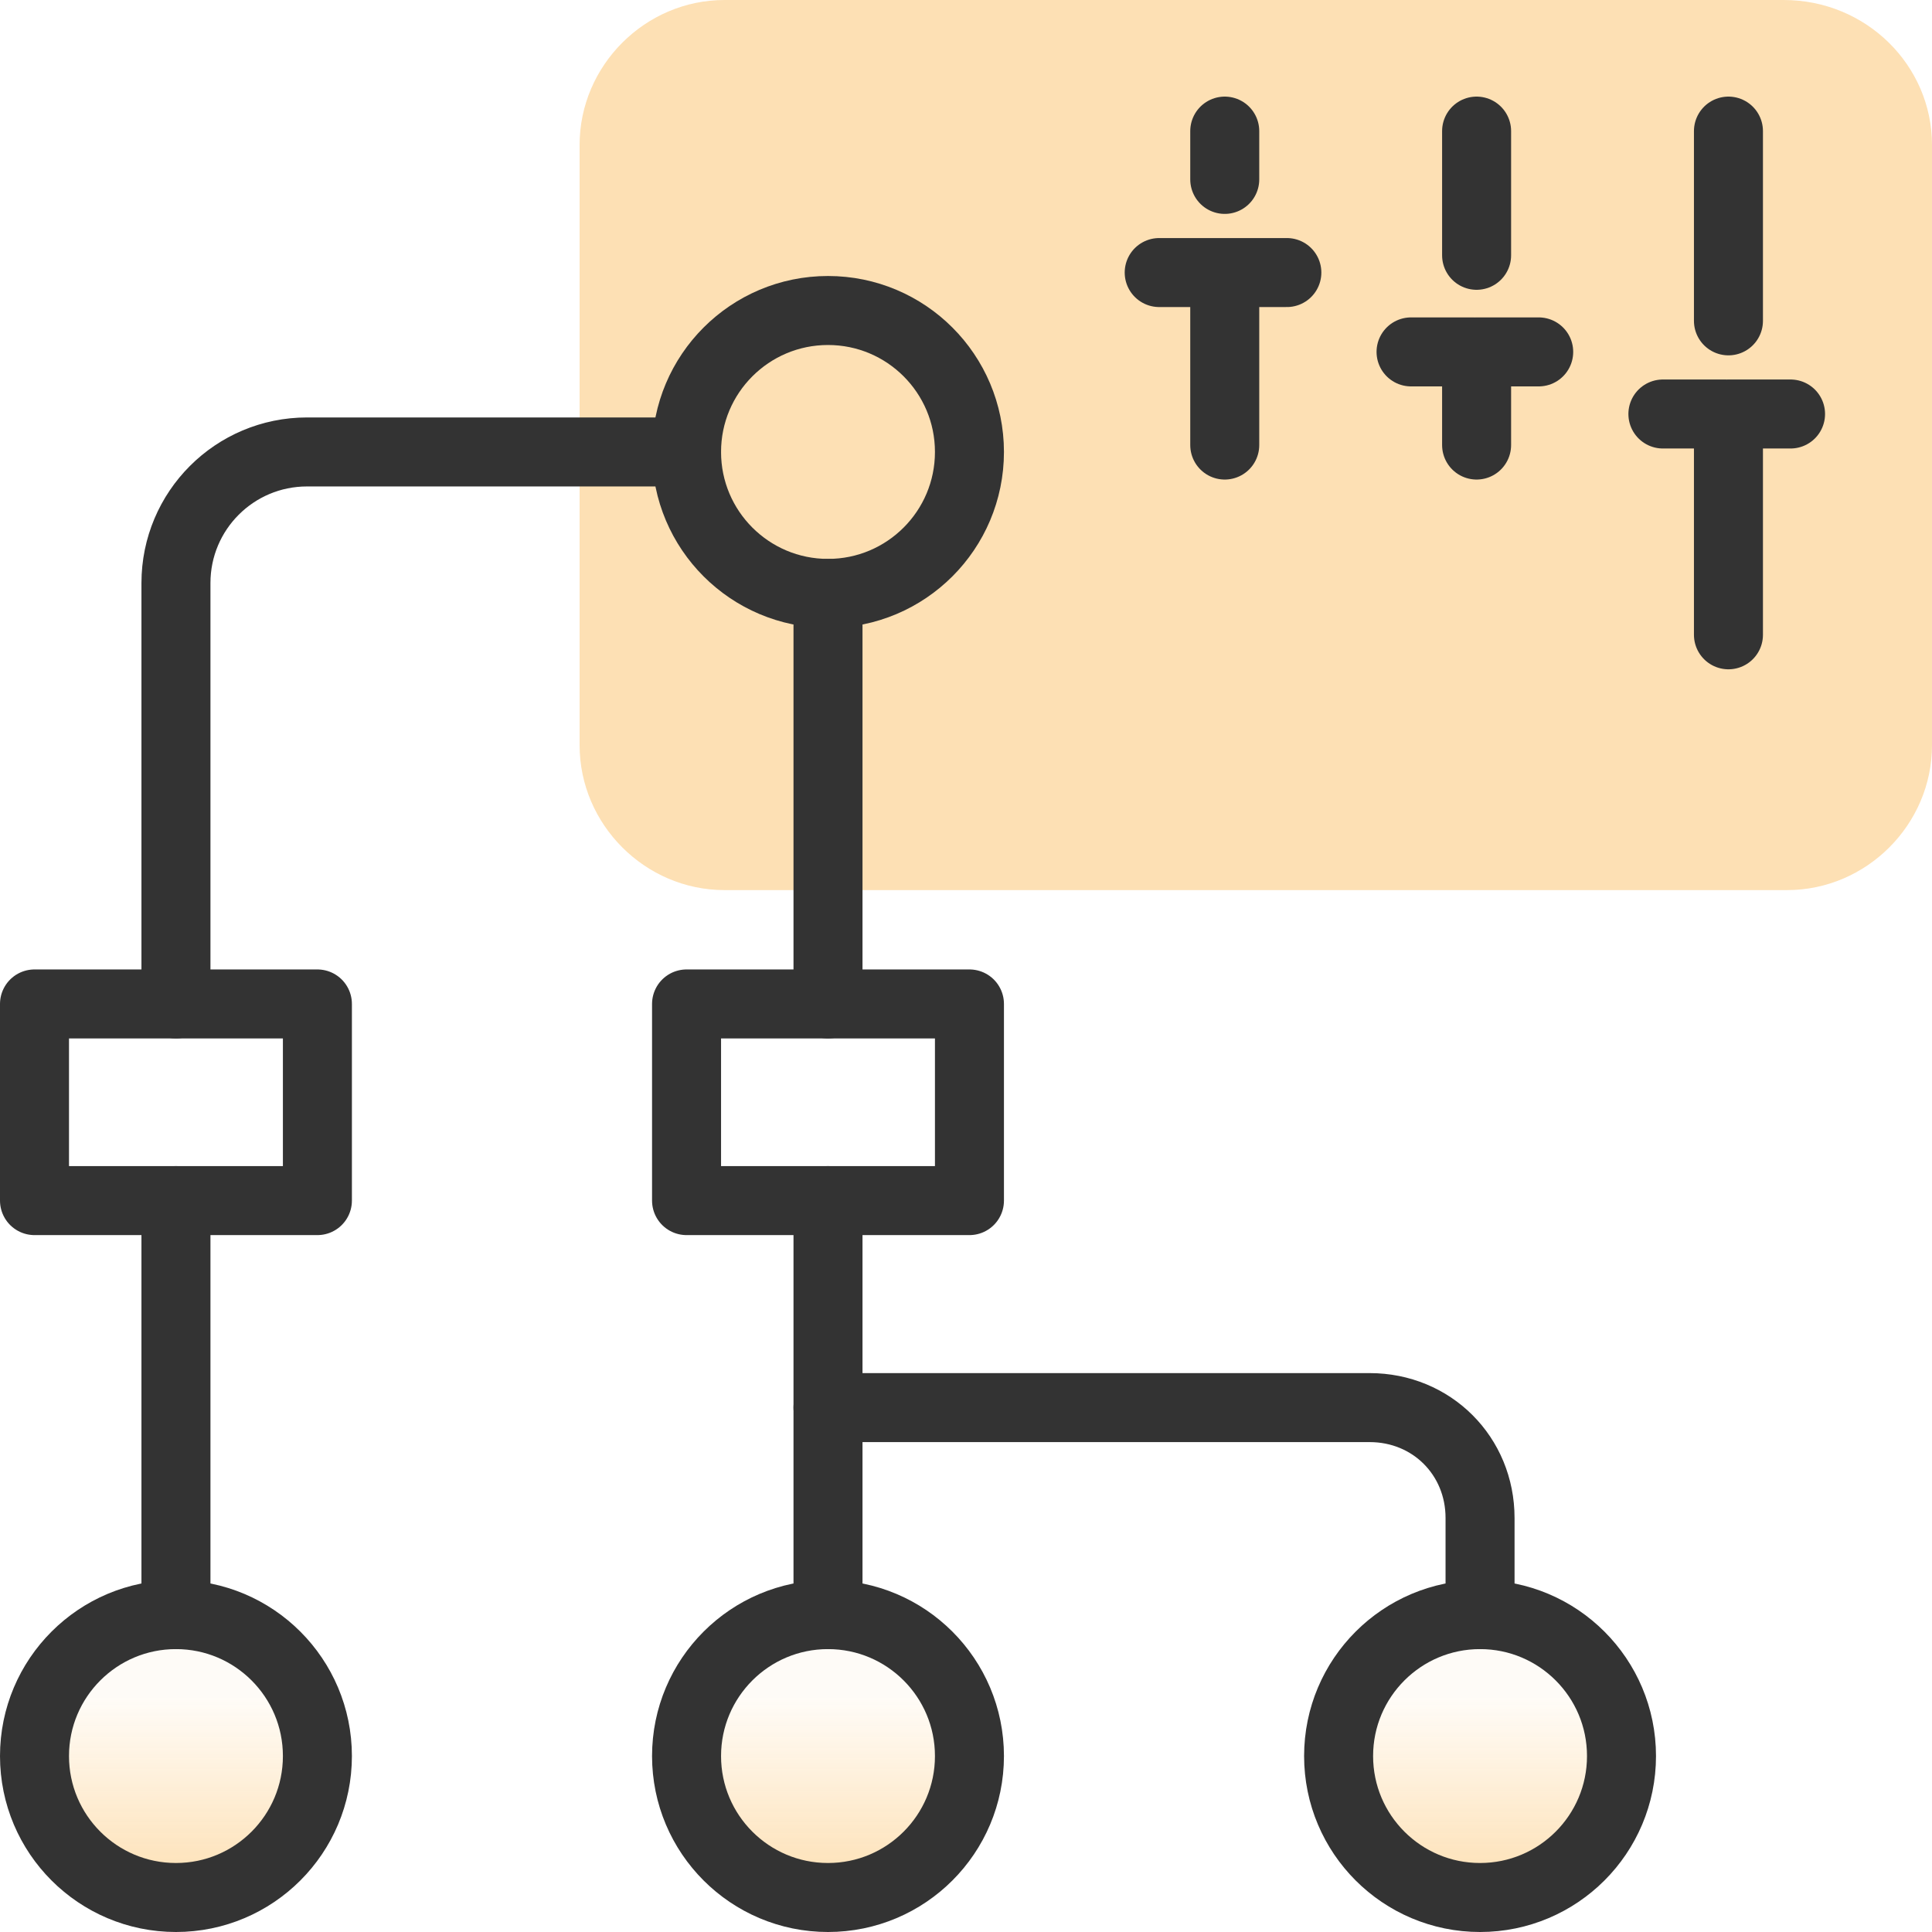
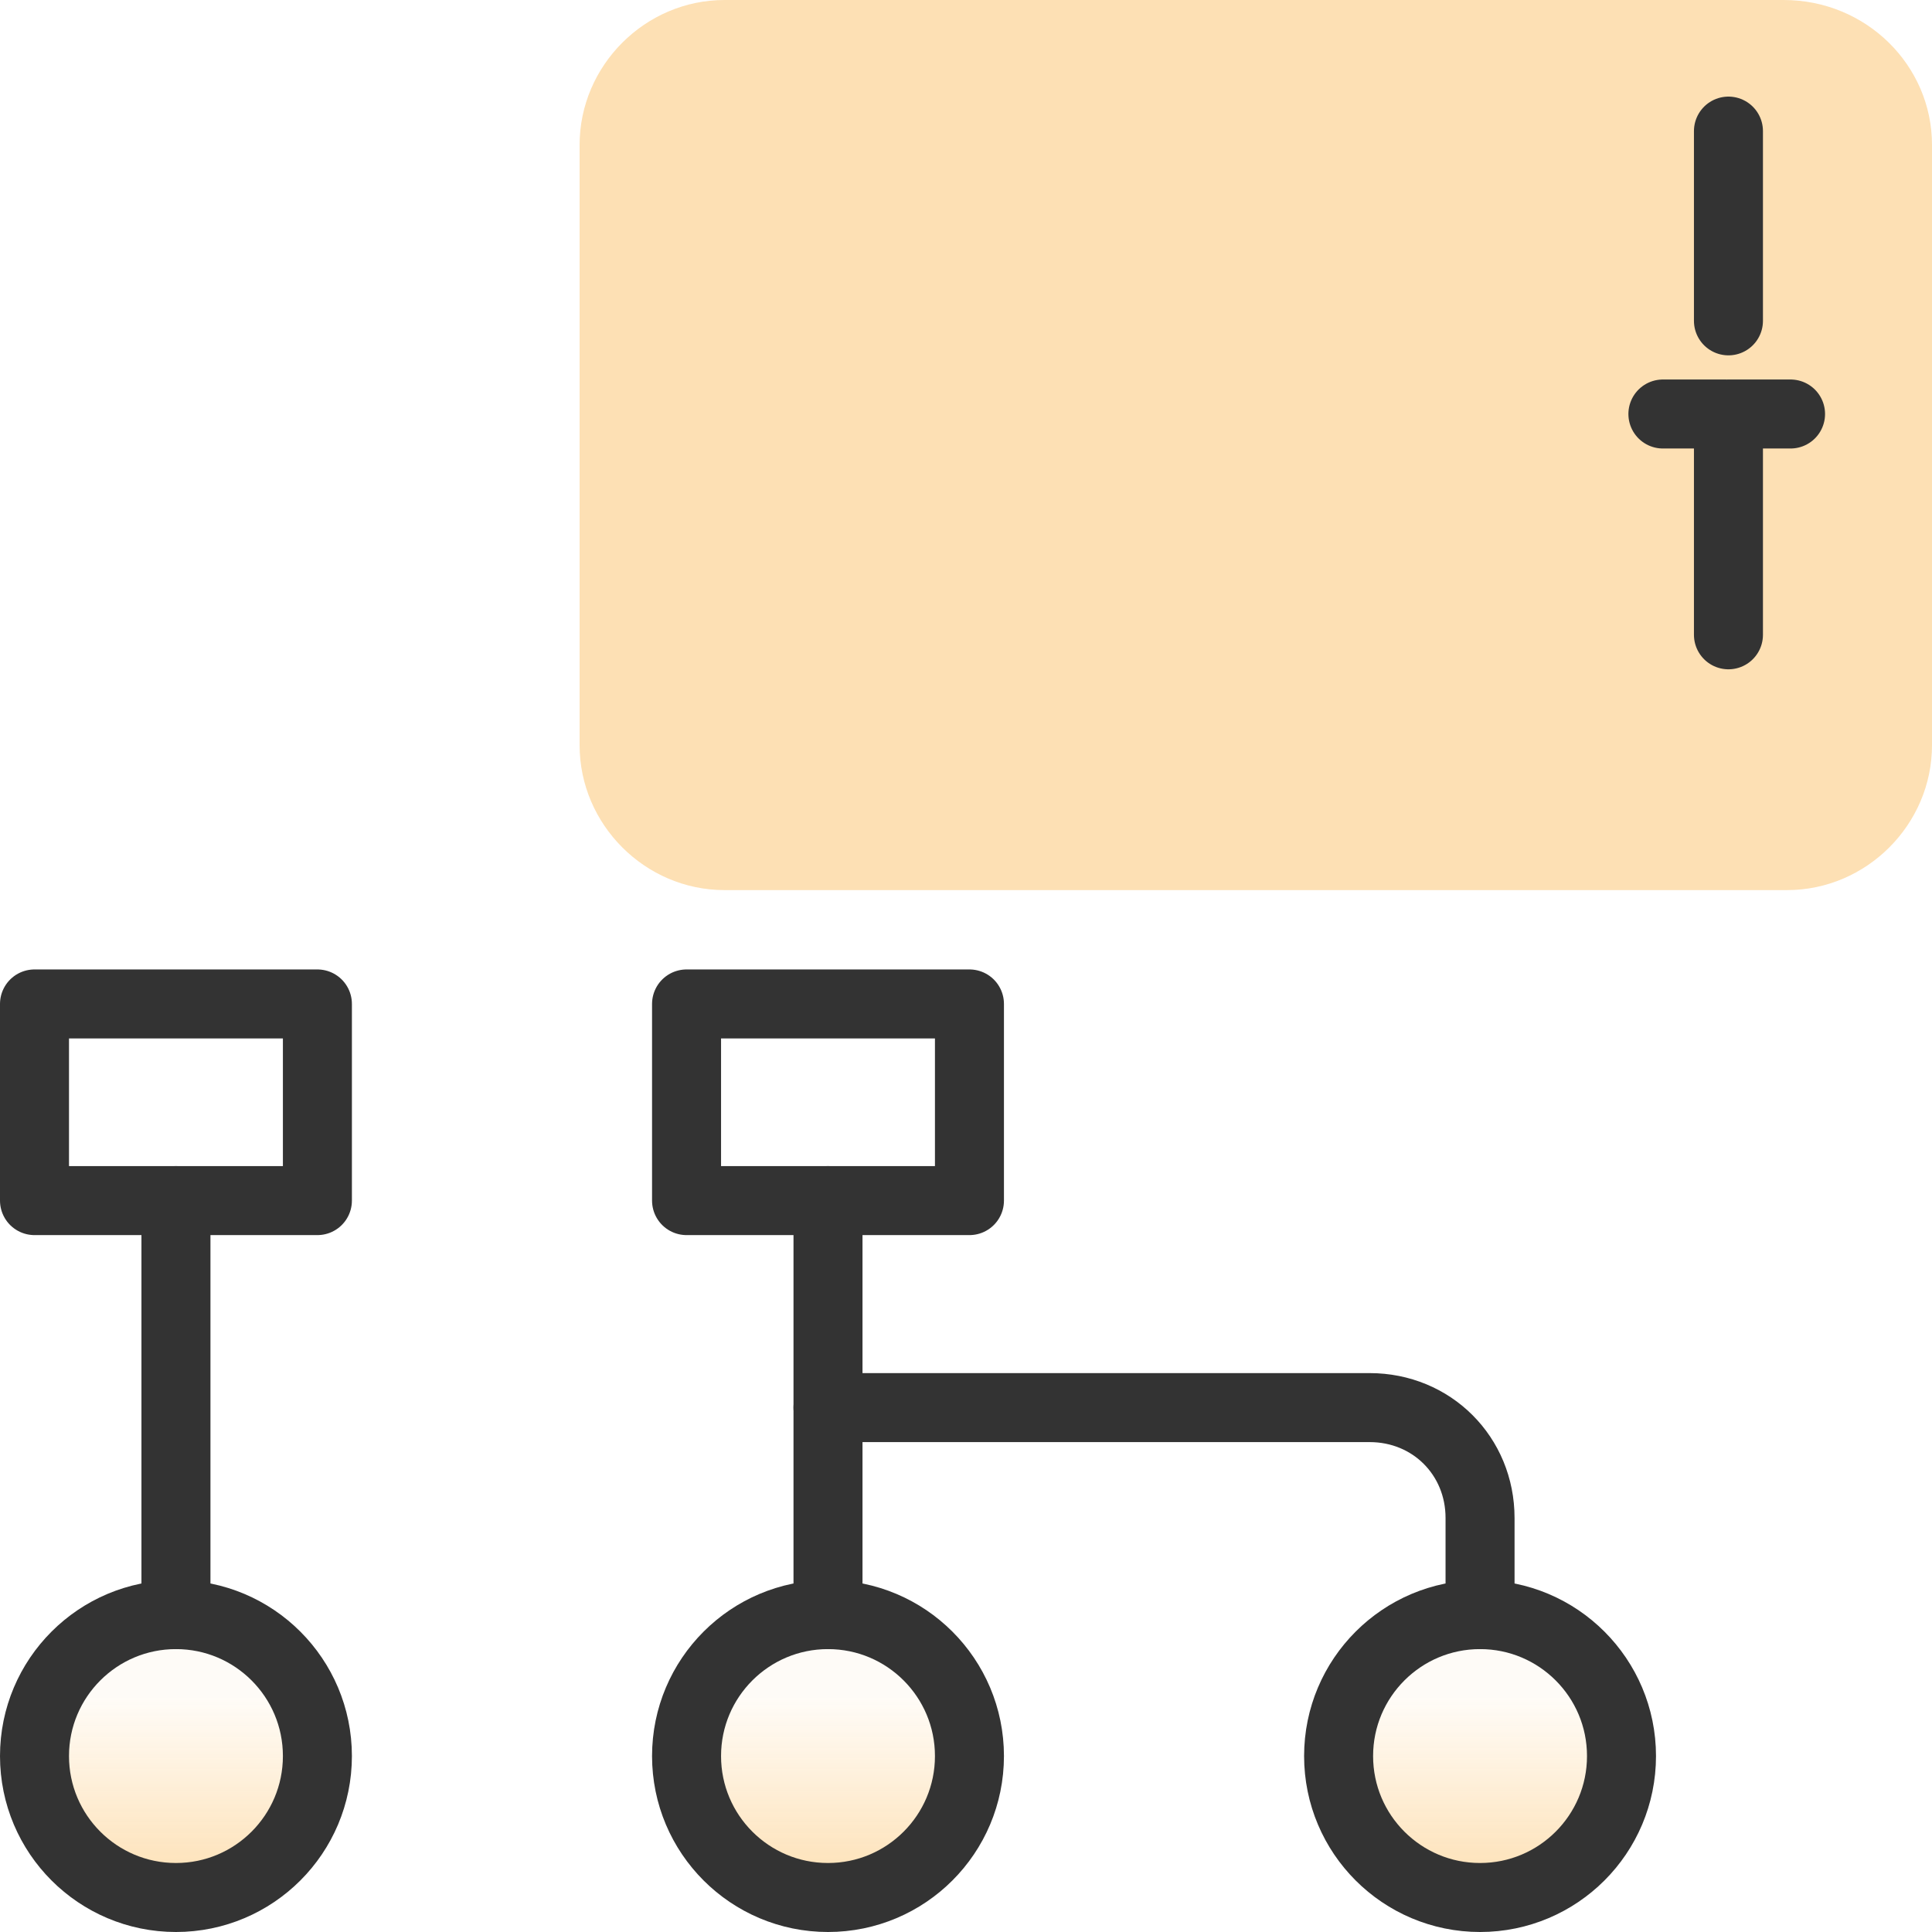
<svg xmlns="http://www.w3.org/2000/svg" version="1.1" id="examples" x="0px" y="0px" viewBox="0 0 56 56" style="enable-background:new 0 0 56 56;" xml:space="preserve">
  <style type="text/css">
	.st0{fill:url(#SVGID_1_);}
	.st1{fill:url(#SVGID_00000117642306516594108420000011929066024485049001_);}
	.st2{fill:url(#SVGID_00000078008081298458938970000000240845746443487679_);}
	.st3{fill:#FDE0B4;}
	.st4{fill:none;stroke:#333333;stroke-width:2;stroke-linecap:round;stroke-linejoin:round;}
</style>
  <linearGradient id="SVGID_1_" gradientUnits="userSpaceOnUse" x1="5.1" y1="-706.75" x2="5.1" y2="-699" gradientTransform="matrix(1 0 0 -1 0 -652)">
    <stop offset="0" style="stop-color:#B2DEFF" />
    <stop offset="5.327789e-09" style="stop-color:#FDE0B4" />
    <stop offset="0.715" style="stop-color:#FDE0B4;stop-opacity:0.1" />
  </linearGradient>
  <circle class="st0" cx="5.1" cy="50.9" r="4.1" />
  <linearGradient id="SVGID_00000134935294998360862020000010524250101211201701_" gradientUnits="userSpaceOnUse" x1="24" y1="-706.75" x2="24" y2="-699" gradientTransform="matrix(1 0 0 -1 0 -652)">
    <stop offset="0" style="stop-color:#B2DEFF" />
    <stop offset="5.327789e-09" style="stop-color:#FDE0B4" />
    <stop offset="0.715" style="stop-color:#FDE0B4;stop-opacity:0.1" />
  </linearGradient>
  <circle style="fill:url(#SVGID_00000134935294998360862020000010524250101211201701_);" cx="24" cy="50.9" r="4.1" />
  <linearGradient id="SVGID_00000116216810502249324670000010936802975751138471_" gradientUnits="userSpaceOnUse" x1="42.9" y1="-706.75" x2="42.9" y2="-699" gradientTransform="matrix(1 0 0 -1 0 -652)">
    <stop offset="0" style="stop-color:#B2DEFF" />
    <stop offset="5.327789e-09" style="stop-color:#FDE0B4" />
    <stop offset="0.715" style="stop-color:#FDE0B4;stop-opacity:0.1" />
  </linearGradient>
  <circle style="fill:url(#SVGID_00000116216810502249324670000010936802975751138471_);" cx="42.9" cy="50.9" r="4.1" />
  <path class="st3" d="M21,0h30.7C54.1,0,56,1.9,56,4.2v17.4c0,2.3-1.9,4.2-4.2,4.2H21c-2.3,0-4.2-1.9-4.2-4.2V4.2  C16.8,1.9,18.7,0,21,0z" />
-   <circle class="st4" cx="24" cy="13.1" r="4.1" />
  <circle class="st4" cx="5.1" cy="50.9" r="4.1" />
  <circle class="st4" cx="24" cy="50.9" r="4.1" />
  <circle class="st4" cx="42.9" cy="50.9" r="4.1" />
  <rect x="19.9" y="29.1" class="st4" width="8.2" height="5.7" />
  <rect x="1" y="29.1" class="st4" width="8.2" height="5.7" />
-   <path class="st4" d="M5.1,29.1V16.9c0-2.1,1.7-3.8,3.8-3.8h11" />
  <line class="st4" x1="5.1" y1="46.8" x2="5.1" y2="34.8" />
-   <line class="st4" x1="24" y1="17.2" x2="24" y2="29.1" />
  <line class="st4" x1="24" y1="34.8" x2="24" y2="46.8" />
  <path class="st4" d="M42.9,46.8V44c0-1.8-1.4-3.2-3.2-3.2H24" />
  <g>
    <path class="st4" d="M50.1,12v6.4 M48.2,12H50 M51.9,12h-1.8 M50.1,3.8v5.5" />
-     <path class="st4" d="M35.5,7.9v5 M33.6,7.9h1.8 M37.3,7.9h-1.8 M35.5,3.8v1.4" />
-     <path class="st4" d="M42.8,10.2v2.7 M40.9,10.2h1.8 M44.6,10.2h-1.8 M42.8,3.8v3.6" />
  </g>
</svg>